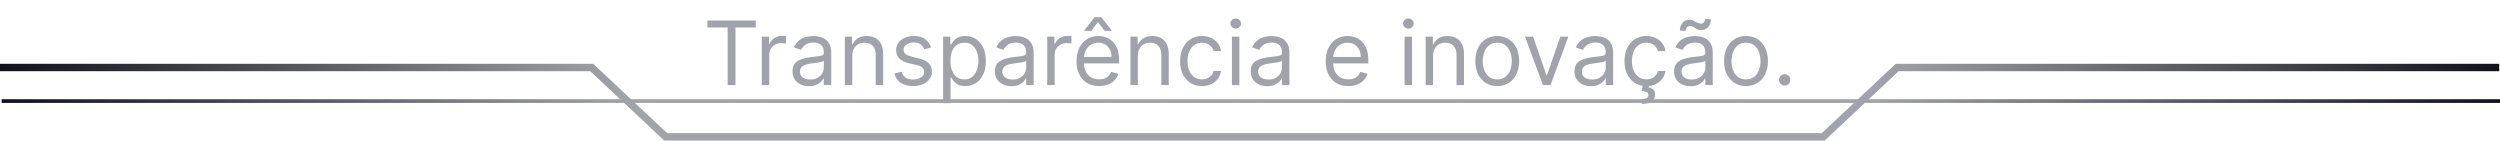
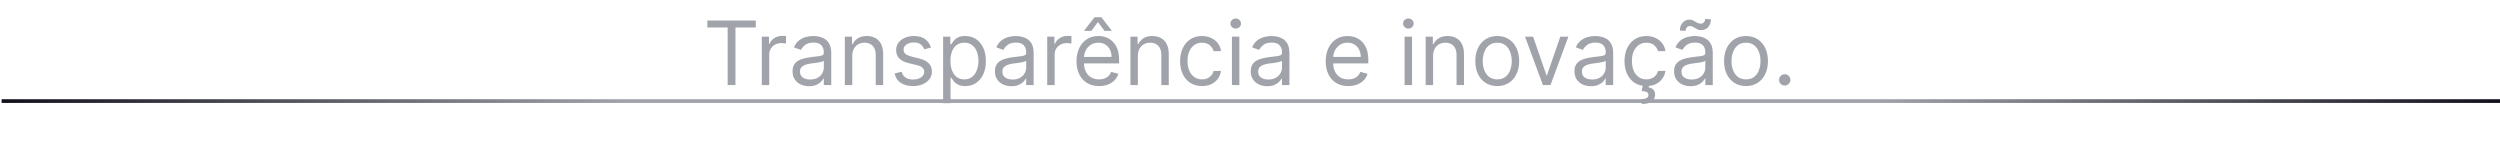
<svg xmlns="http://www.w3.org/2000/svg" width="676" height="38" viewBox="0 0 676 38" fill="none">
-   <path d="M0 18.247H160L180 37H493L513 18.247H675.783" stroke="url(#paint0_linear_5086_508)" stroke-width="2" />
-   <path d="M0.435 27.329L338.57 27.329H342.843H347.116H676" stroke="url(#paint1_linear_5086_508)" />
+   <path d="M0.435 27.329H342.843H347.116H676" stroke="url(#paint1_linear_5086_508)" />
  <path d="M191.268 7.42V5.545H204.359V7.42H198.871V23H196.757V7.42H191.268ZM205.989 23V9.909H207.933V11.886H208.069C208.308 11.239 208.739 10.713 209.364 10.31C209.989 9.906 210.694 9.705 211.478 9.705C211.626 9.705 211.81 9.707 212.032 9.713C212.254 9.719 212.421 9.727 212.535 9.739V11.784C212.467 11.767 212.31 11.742 212.066 11.707C211.827 11.668 211.575 11.648 211.308 11.648C210.671 11.648 210.103 11.781 209.603 12.048C209.109 12.31 208.717 12.673 208.427 13.139C208.143 13.599 208.001 14.125 208.001 14.716V23H205.989ZM218.771 23.307C217.942 23.307 217.189 23.151 216.513 22.838C215.837 22.52 215.3 22.062 214.902 21.466C214.504 20.864 214.305 20.136 214.305 19.284C214.305 18.534 214.453 17.926 214.749 17.46C215.044 16.989 215.439 16.619 215.933 16.352C216.428 16.085 216.973 15.886 217.57 15.756C218.172 15.619 218.777 15.511 219.385 15.432C220.18 15.329 220.825 15.253 221.32 15.202C221.82 15.145 222.183 15.051 222.411 14.921C222.643 14.79 222.76 14.562 222.76 14.239V14.171C222.76 13.329 222.53 12.676 222.07 12.21C221.615 11.744 220.925 11.511 219.999 11.511C219.038 11.511 218.286 11.722 217.74 12.142C217.195 12.562 216.811 13.011 216.589 13.489L214.68 12.807C215.021 12.011 215.476 11.392 216.044 10.949C216.618 10.5 217.243 10.188 217.919 10.011C218.601 9.83 219.271 9.739 219.93 9.739C220.351 9.739 220.834 9.79 221.379 9.892C221.93 9.989 222.462 10.19 222.973 10.497C223.49 10.804 223.919 11.267 224.26 11.886C224.601 12.506 224.771 13.335 224.771 14.375V23H222.76V21.227H222.658C222.521 21.511 222.294 21.815 221.976 22.139C221.658 22.463 221.234 22.739 220.706 22.966C220.178 23.193 219.533 23.307 218.771 23.307ZM219.078 21.5C219.874 21.5 220.544 21.344 221.089 21.031C221.641 20.719 222.055 20.315 222.334 19.821C222.618 19.327 222.76 18.807 222.76 18.261V16.421C222.675 16.523 222.487 16.616 222.197 16.702C221.913 16.781 221.584 16.852 221.209 16.915C220.839 16.972 220.479 17.023 220.126 17.068C219.78 17.108 219.499 17.142 219.283 17.171C218.76 17.239 218.271 17.349 217.817 17.503C217.368 17.651 217.004 17.875 216.726 18.176C216.453 18.472 216.317 18.875 216.317 19.386C216.317 20.085 216.575 20.614 217.092 20.972C217.615 21.324 218.277 21.5 219.078 21.5ZM230.454 15.125V23H228.442V9.909H230.386V11.954H230.556C230.863 11.29 231.329 10.756 231.954 10.352C232.579 9.943 233.386 9.739 234.374 9.739C235.261 9.739 236.036 9.92 236.701 10.284C237.366 10.642 237.883 11.188 238.252 11.921C238.621 12.648 238.806 13.568 238.806 14.682V23H236.795V14.818C236.795 13.79 236.528 12.989 235.994 12.415C235.46 11.835 234.727 11.546 233.795 11.546C233.153 11.546 232.579 11.685 232.073 11.963C231.573 12.242 231.178 12.648 230.888 13.182C230.599 13.716 230.454 14.364 230.454 15.125ZM251.754 12.841L249.947 13.352C249.834 13.051 249.666 12.758 249.445 12.474C249.229 12.185 248.933 11.946 248.558 11.758C248.183 11.571 247.703 11.477 247.118 11.477C246.317 11.477 245.649 11.662 245.115 12.031C244.587 12.395 244.322 12.858 244.322 13.421C244.322 13.921 244.504 14.315 244.868 14.605C245.232 14.895 245.8 15.136 246.572 15.329L248.516 15.807C249.686 16.091 250.558 16.526 251.132 17.111C251.706 17.69 251.993 18.438 251.993 19.352C251.993 20.102 251.777 20.773 251.345 21.364C250.919 21.954 250.322 22.421 249.555 22.761C248.788 23.102 247.896 23.273 246.879 23.273C245.544 23.273 244.439 22.983 243.564 22.403C242.689 21.824 242.135 20.977 241.902 19.864L243.811 19.386C243.993 20.091 244.337 20.619 244.842 20.972C245.354 21.324 246.021 21.5 246.845 21.5C247.783 21.5 248.527 21.301 249.078 20.903C249.635 20.5 249.913 20.017 249.913 19.454C249.913 19 249.754 18.619 249.436 18.312C249.118 18 248.629 17.767 247.97 17.614L245.788 17.102C244.589 16.818 243.709 16.378 243.146 15.781C242.589 15.179 242.311 14.426 242.311 13.523C242.311 12.784 242.518 12.131 242.933 11.562C243.354 10.994 243.925 10.548 244.646 10.224C245.374 9.901 246.197 9.739 247.118 9.739C248.413 9.739 249.43 10.023 250.169 10.591C250.913 11.159 251.442 11.909 251.754 12.841ZM255.021 27.909V9.909H256.964V11.989H257.202C257.35 11.761 257.555 11.472 257.816 11.119C258.083 10.761 258.464 10.443 258.958 10.165C259.458 9.881 260.134 9.739 260.987 9.739C262.089 9.739 263.06 10.014 263.901 10.565C264.742 11.117 265.398 11.898 265.87 12.909C266.342 13.921 266.577 15.114 266.577 16.489C266.577 17.875 266.342 19.077 265.87 20.094C265.398 21.105 264.745 21.889 263.91 22.446C263.075 22.997 262.112 23.273 261.021 23.273C260.18 23.273 259.506 23.134 259.001 22.855C258.495 22.571 258.106 22.25 257.833 21.892C257.56 21.528 257.35 21.227 257.202 20.989H257.032V27.909H255.021ZM256.998 16.454C256.998 17.443 257.143 18.315 257.433 19.071C257.722 19.821 258.146 20.409 258.702 20.835C259.259 21.256 259.941 21.466 260.748 21.466C261.589 21.466 262.29 21.244 262.853 20.801C263.421 20.352 263.847 19.75 264.131 18.994C264.421 18.233 264.566 17.386 264.566 16.454C264.566 15.534 264.424 14.704 264.14 13.966C263.862 13.222 263.438 12.633 262.87 12.202C262.308 11.764 261.6 11.546 260.748 11.546C259.93 11.546 259.242 11.753 258.685 12.168C258.129 12.577 257.708 13.151 257.424 13.889C257.14 14.622 256.998 15.477 256.998 16.454ZM273.498 23.307C272.668 23.307 271.915 23.151 271.239 22.838C270.563 22.52 270.026 22.062 269.629 21.466C269.231 20.864 269.032 20.136 269.032 19.284C269.032 18.534 269.18 17.926 269.475 17.46C269.771 16.989 270.165 16.619 270.66 16.352C271.154 16.085 271.7 15.886 272.296 15.756C272.898 15.619 273.504 15.511 274.112 15.432C274.907 15.329 275.552 15.253 276.046 15.202C276.546 15.145 276.91 15.051 277.137 14.921C277.37 14.79 277.487 14.562 277.487 14.239V14.171C277.487 13.329 277.256 12.676 276.796 12.21C276.342 11.744 275.651 11.511 274.725 11.511C273.765 11.511 273.012 11.722 272.467 12.142C271.921 12.562 271.538 13.011 271.316 13.489L269.407 12.807C269.748 12.011 270.202 11.392 270.771 10.949C271.344 10.5 271.969 10.188 272.646 10.011C273.327 9.83 273.998 9.739 274.657 9.739C275.077 9.739 275.56 9.79 276.106 9.892C276.657 9.989 277.188 10.19 277.7 10.497C278.217 10.804 278.646 11.267 278.987 11.886C279.327 12.506 279.498 13.335 279.498 14.375V23H277.487V21.227H277.384C277.248 21.511 277.021 21.815 276.702 22.139C276.384 22.463 275.961 22.739 275.433 22.966C274.904 23.193 274.259 23.307 273.498 23.307ZM273.805 21.5C274.6 21.5 275.271 21.344 275.816 21.031C276.367 20.719 276.782 20.315 277.06 19.821C277.344 19.327 277.487 18.807 277.487 18.261V16.421C277.401 16.523 277.214 16.616 276.924 16.702C276.64 16.781 276.31 16.852 275.935 16.915C275.566 16.972 275.205 17.023 274.853 17.068C274.506 17.108 274.225 17.142 274.009 17.171C273.487 17.239 272.998 17.349 272.543 17.503C272.094 17.651 271.731 17.875 271.452 18.176C271.18 18.472 271.043 18.875 271.043 19.386C271.043 20.085 271.302 20.614 271.819 20.972C272.342 21.324 273.004 21.5 273.805 21.5ZM283.169 23V9.909H285.112V11.886H285.249C285.487 11.239 285.919 10.713 286.544 10.31C287.169 9.906 287.874 9.705 288.658 9.705C288.805 9.705 288.99 9.707 289.212 9.713C289.433 9.719 289.601 9.727 289.714 9.739V11.784C289.646 11.767 289.49 11.742 289.246 11.707C289.007 11.668 288.754 11.648 288.487 11.648C287.851 11.648 287.283 11.781 286.783 12.048C286.288 12.31 285.896 12.673 285.607 13.139C285.322 13.599 285.18 14.125 285.18 14.716V23H283.169ZM297.189 23.273C295.928 23.273 294.839 22.994 293.925 22.438C293.016 21.875 292.314 21.091 291.82 20.085C291.331 19.074 291.087 17.898 291.087 16.557C291.087 15.216 291.331 14.034 291.82 13.011C292.314 11.983 293.001 11.182 293.882 10.608C294.768 10.028 295.803 9.739 296.984 9.739C297.666 9.739 298.339 9.852 299.004 10.079C299.669 10.307 300.274 10.676 300.82 11.188C301.365 11.693 301.8 12.364 302.124 13.199C302.447 14.034 302.609 15.062 302.609 16.284V17.136H292.518V15.398H300.564C300.564 14.659 300.416 14 300.121 13.421C299.831 12.841 299.416 12.383 298.876 12.048C298.342 11.713 297.712 11.546 296.984 11.546C296.183 11.546 295.49 11.744 294.905 12.142C294.325 12.534 293.879 13.046 293.567 13.676C293.254 14.307 293.098 14.983 293.098 15.704V16.864C293.098 17.852 293.268 18.69 293.609 19.378C293.956 20.06 294.436 20.579 295.05 20.938C295.663 21.29 296.376 21.466 297.189 21.466C297.717 21.466 298.195 21.392 298.621 21.244C299.053 21.091 299.425 20.864 299.737 20.562C300.05 20.256 300.291 19.875 300.462 19.421L302.405 19.966C302.2 20.625 301.857 21.204 301.374 21.704C300.891 22.199 300.294 22.585 299.584 22.864C298.874 23.136 298.075 23.273 297.189 23.273ZM298.655 8.341L296.882 5.955L295.109 8.341H293.2V8.205L295.962 4.659H297.803L300.564 8.205V8.341H298.655ZM307.68 15.125V23H305.669V9.909H307.612V11.954H307.783C308.089 11.29 308.555 10.756 309.18 10.352C309.805 9.943 310.612 9.739 311.601 9.739C312.487 9.739 313.263 9.92 313.928 10.284C314.592 10.642 315.109 11.188 315.479 11.921C315.848 12.648 316.033 13.568 316.033 14.682V23H314.021V14.818C314.021 13.79 313.754 12.989 313.22 12.415C312.686 11.835 311.953 11.546 311.021 11.546C310.379 11.546 309.805 11.685 309.3 11.963C308.8 12.242 308.405 12.648 308.115 13.182C307.825 13.716 307.68 14.364 307.68 15.125ZM325.026 23.273C323.799 23.273 322.742 22.983 321.856 22.403C320.969 21.824 320.288 21.026 319.81 20.009C319.333 18.991 319.094 17.829 319.094 16.523C319.094 15.193 319.339 14.02 319.827 13.003C320.322 11.98 321.009 11.182 321.89 10.608C322.776 10.028 323.81 9.739 324.992 9.739C325.913 9.739 326.742 9.909 327.481 10.25C328.219 10.591 328.825 11.068 329.296 11.682C329.768 12.296 330.06 13.011 330.174 13.829H328.163C328.009 13.233 327.668 12.704 327.14 12.244C326.617 11.778 325.913 11.546 325.026 11.546C324.242 11.546 323.555 11.75 322.964 12.159C322.379 12.562 321.921 13.133 321.592 13.872C321.268 14.605 321.106 15.466 321.106 16.454C321.106 17.466 321.265 18.347 321.583 19.097C321.907 19.847 322.362 20.429 322.947 20.844C323.538 21.259 324.231 21.466 325.026 21.466C325.549 21.466 326.023 21.375 326.45 21.193C326.876 21.011 327.237 20.75 327.532 20.409C327.827 20.068 328.038 19.659 328.163 19.182H330.174C330.06 19.954 329.779 20.651 329.33 21.27C328.887 21.884 328.299 22.372 327.566 22.736C326.839 23.094 325.992 23.273 325.026 23.273ZM333.114 23V9.909H335.126V23H333.114ZM334.137 7.727C333.745 7.727 333.407 7.594 333.123 7.327C332.844 7.06 332.705 6.739 332.705 6.364C332.705 5.989 332.844 5.668 333.123 5.401C333.407 5.134 333.745 5 334.137 5C334.529 5 334.864 5.134 335.143 5.401C335.427 5.668 335.569 5.989 335.569 6.364C335.569 6.739 335.427 7.06 335.143 7.327C334.864 7.594 334.529 7.727 334.137 7.727ZM342.662 23.307C341.832 23.307 341.08 23.151 340.403 22.838C339.727 22.52 339.19 22.062 338.793 21.466C338.395 20.864 338.196 20.136 338.196 19.284C338.196 18.534 338.344 17.926 338.639 17.46C338.935 16.989 339.33 16.619 339.824 16.352C340.318 16.085 340.864 15.886 341.46 15.756C342.063 15.619 342.668 15.511 343.276 15.432C344.071 15.329 344.716 15.253 345.21 15.202C345.71 15.145 346.074 15.051 346.301 14.921C346.534 14.79 346.651 14.562 346.651 14.239V14.171C346.651 13.329 346.42 12.676 345.96 12.21C345.506 11.744 344.815 11.511 343.889 11.511C342.929 11.511 342.176 11.722 341.631 12.142C341.085 12.562 340.702 13.011 340.48 13.489L338.571 12.807C338.912 12.011 339.366 11.392 339.935 10.949C340.509 10.5 341.134 10.188 341.81 10.011C342.491 9.83 343.162 9.739 343.821 9.739C344.241 9.739 344.724 9.79 345.27 9.892C345.821 9.989 346.352 10.19 346.864 10.497C347.381 10.804 347.81 11.267 348.151 11.886C348.491 12.506 348.662 13.335 348.662 14.375V23H346.651V21.227H346.548C346.412 21.511 346.185 21.815 345.866 22.139C345.548 22.463 345.125 22.739 344.597 22.966C344.068 23.193 343.423 23.307 342.662 23.307ZM342.969 21.5C343.764 21.5 344.435 21.344 344.98 21.031C345.531 20.719 345.946 20.315 346.224 19.821C346.509 19.327 346.651 18.807 346.651 18.261V16.421C346.565 16.523 346.378 16.616 346.088 16.702C345.804 16.781 345.474 16.852 345.099 16.915C344.73 16.972 344.369 17.023 344.017 17.068C343.67 17.108 343.389 17.142 343.173 17.171C342.651 17.239 342.162 17.349 341.707 17.503C341.259 17.651 340.895 17.875 340.616 18.176C340.344 18.472 340.207 18.875 340.207 19.386C340.207 20.085 340.466 20.614 340.983 20.972C341.506 21.324 342.168 21.5 342.969 21.5ZM364.572 23.273C363.31 23.273 362.222 22.994 361.308 22.438C360.398 21.875 359.697 21.091 359.202 20.085C358.714 19.074 358.469 17.898 358.469 16.557C358.469 15.216 358.714 14.034 359.202 13.011C359.697 11.983 360.384 11.182 361.265 10.608C362.151 10.028 363.185 9.739 364.367 9.739C365.049 9.739 365.722 9.852 366.387 10.079C367.052 10.307 367.657 10.676 368.202 11.188C368.748 11.693 369.183 12.364 369.506 13.199C369.83 14.034 369.992 15.062 369.992 16.284V17.136H359.901V15.398H367.947C367.947 14.659 367.799 14 367.504 13.421C367.214 12.841 366.799 12.383 366.259 12.048C365.725 11.713 365.094 11.546 364.367 11.546C363.566 11.546 362.873 11.744 362.288 12.142C361.708 12.534 361.262 13.046 360.95 13.676C360.637 14.307 360.481 14.983 360.481 15.704V16.864C360.481 17.852 360.651 18.69 360.992 19.378C361.339 20.06 361.819 20.579 362.433 20.938C363.046 21.29 363.759 21.466 364.572 21.466C365.1 21.466 365.577 21.392 366.004 21.244C366.435 21.091 366.808 20.864 367.12 20.562C367.433 20.256 367.674 19.875 367.844 19.421L369.788 19.966C369.583 20.625 369.239 21.204 368.756 21.704C368.273 22.199 367.677 22.585 366.967 22.864C366.256 23.136 365.458 23.273 364.572 23.273ZM379.802 23V9.909H381.813V23H379.802ZM380.825 7.727C380.433 7.727 380.094 7.594 379.81 7.327C379.532 7.06 379.393 6.739 379.393 6.364C379.393 5.989 379.532 5.668 379.81 5.401C380.094 5.134 380.433 5 380.825 5C381.217 5 381.552 5.134 381.83 5.401C382.114 5.668 382.256 5.989 382.256 6.364C382.256 6.739 382.114 7.06 381.83 7.327C381.552 7.594 381.217 7.727 380.825 7.727ZM387.509 15.125V23H385.497V9.909H387.44V11.954H387.611C387.918 11.29 388.384 10.756 389.009 10.352C389.634 9.943 390.44 9.739 391.429 9.739C392.315 9.739 393.091 9.92 393.756 10.284C394.42 10.642 394.938 11.188 395.307 11.921C395.676 12.648 395.861 13.568 395.861 14.682V23H393.849V14.818C393.849 13.79 393.582 12.989 393.048 12.415C392.514 11.835 391.781 11.546 390.849 11.546C390.207 11.546 389.634 11.685 389.128 11.963C388.628 12.242 388.233 12.648 387.943 13.182C387.653 13.716 387.509 14.364 387.509 15.125ZM404.854 23.273C403.673 23.273 402.636 22.991 401.744 22.429C400.857 21.866 400.164 21.079 399.664 20.068C399.17 19.057 398.923 17.875 398.923 16.523C398.923 15.159 399.17 13.969 399.664 12.952C400.164 11.935 400.857 11.145 401.744 10.582C402.636 10.02 403.673 9.739 404.854 9.739C406.036 9.739 407.07 10.02 407.957 10.582C408.849 11.145 409.542 11.935 410.036 12.952C410.536 13.969 410.786 15.159 410.786 16.523C410.786 17.875 410.536 19.057 410.036 20.068C409.542 21.079 408.849 21.866 407.957 22.429C407.07 22.991 406.036 23.273 404.854 23.273ZM404.854 21.466C405.752 21.466 406.491 21.236 407.07 20.776C407.65 20.315 408.079 19.71 408.357 18.96C408.636 18.21 408.775 17.398 408.775 16.523C408.775 15.648 408.636 14.832 408.357 14.077C408.079 13.321 407.65 12.71 407.07 12.244C406.491 11.778 405.752 11.546 404.854 11.546C403.957 11.546 403.218 11.778 402.638 12.244C402.059 12.71 401.63 13.321 401.352 14.077C401.073 14.832 400.934 15.648 400.934 16.523C400.934 17.398 401.073 18.21 401.352 18.96C401.63 19.71 402.059 20.315 402.638 20.776C403.218 21.236 403.957 21.466 404.854 21.466ZM424.092 9.909L419.251 23H417.206L412.365 9.909H414.547L418.161 20.341H418.297L421.911 9.909H424.092ZM430.201 23.307C429.371 23.307 428.619 23.151 427.942 22.838C427.266 22.52 426.729 22.062 426.332 21.466C425.934 20.864 425.735 20.136 425.735 19.284C425.735 18.534 425.883 17.926 426.178 17.46C426.474 16.989 426.869 16.619 427.363 16.352C427.857 16.085 428.403 15.886 428.999 15.756C429.602 15.619 430.207 15.511 430.815 15.432C431.61 15.329 432.255 15.253 432.749 15.202C433.249 15.145 433.613 15.051 433.84 14.921C434.073 14.79 434.19 14.562 434.19 14.239V14.171C434.19 13.329 433.96 12.676 433.499 12.21C433.045 11.744 432.354 11.511 431.428 11.511C430.468 11.511 429.715 11.722 429.17 12.142C428.624 12.562 428.241 13.011 428.019 13.489L426.11 12.807C426.451 12.011 426.906 11.392 427.474 10.949C428.048 10.5 428.673 10.188 429.349 10.011C430.031 9.83 430.701 9.739 431.36 9.739C431.781 9.739 432.263 9.79 432.809 9.892C433.36 9.989 433.891 10.19 434.403 10.497C434.92 10.804 435.349 11.267 435.69 11.886C436.031 12.506 436.201 13.335 436.201 14.375V23H434.19V21.227H434.087C433.951 21.511 433.724 21.815 433.406 22.139C433.087 22.463 432.664 22.739 432.136 22.966C431.607 23.193 430.962 23.307 430.201 23.307ZM430.508 21.5C431.303 21.5 431.974 21.344 432.519 21.031C433.07 20.719 433.485 20.315 433.763 19.821C434.048 19.327 434.19 18.807 434.19 18.261V16.421C434.104 16.523 433.917 16.616 433.627 16.702C433.343 16.781 433.013 16.852 432.638 16.915C432.269 16.972 431.908 17.023 431.556 17.068C431.21 17.108 430.928 17.142 430.712 17.171C430.19 17.239 429.701 17.349 429.246 17.503C428.798 17.651 428.434 17.875 428.156 18.176C427.883 18.472 427.746 18.875 427.746 19.386C427.746 20.085 428.005 20.614 428.522 20.972C429.045 21.324 429.707 21.5 430.508 21.5ZM445.19 23.273C443.963 23.273 442.906 22.983 442.02 22.403C441.134 21.824 440.452 21.026 439.974 20.009C439.497 18.991 439.259 17.829 439.259 16.523C439.259 15.193 439.503 14.02 439.991 13.003C440.486 11.98 441.173 11.182 442.054 10.608C442.94 10.028 443.974 9.739 445.156 9.739C446.077 9.739 446.906 9.909 447.645 10.25C448.384 10.591 448.989 11.068 449.46 11.682C449.932 12.296 450.224 13.011 450.338 13.829H448.327C448.173 13.233 447.832 12.704 447.304 12.244C446.781 11.778 446.077 11.546 445.19 11.546C444.406 11.546 443.719 11.75 443.128 12.159C442.543 12.562 442.085 13.133 441.756 13.872C441.432 14.605 441.27 15.466 441.27 16.454C441.27 17.466 441.429 18.347 441.747 19.097C442.071 19.847 442.526 20.429 443.111 20.844C443.702 21.259 444.395 21.466 445.19 21.466C445.713 21.466 446.188 21.375 446.614 21.193C447.04 21.011 447.401 20.75 447.696 20.409C447.991 20.068 448.202 19.659 448.327 19.182H450.338C450.224 19.954 449.943 20.651 449.494 21.27C449.051 21.884 448.463 22.372 447.73 22.736C447.003 23.094 446.156 23.273 445.19 23.273ZM444.236 22.932H445.906L445.77 23.614C446.213 23.682 446.619 23.866 446.989 24.168C447.358 24.474 447.543 24.96 447.543 25.625C447.543 26.358 447.239 26.954 446.631 27.415C446.028 27.881 445.139 28.114 443.963 28.114L443.895 26.784C444.423 26.784 444.861 26.699 445.207 26.528C445.56 26.364 445.736 26.085 445.736 25.693C445.736 25.301 445.591 25.034 445.301 24.892C445.011 24.75 444.543 24.653 443.895 24.602L444.236 22.932ZM457.131 23.307C456.301 23.307 455.548 23.151 454.872 22.838C454.196 22.52 453.659 22.062 453.261 21.466C452.864 20.864 452.665 20.136 452.665 19.284C452.665 18.534 452.813 17.926 453.108 17.46C453.403 16.989 453.798 16.619 454.293 16.352C454.787 16.085 455.332 15.886 455.929 15.756C456.531 15.619 457.136 15.511 457.744 15.432C458.54 15.329 459.185 15.253 459.679 15.202C460.179 15.145 460.543 15.051 460.77 14.921C461.003 14.79 461.119 14.562 461.119 14.239V14.171C461.119 13.329 460.889 12.676 460.429 12.21C459.974 11.744 459.284 11.511 458.358 11.511C457.398 11.511 456.645 11.722 456.099 12.142C455.554 12.562 455.17 13.011 454.949 13.489L453.04 12.807C453.381 12.011 453.835 11.392 454.403 10.949C454.977 10.5 455.602 10.188 456.278 10.011C456.96 9.83 457.631 9.739 458.29 9.739C458.71 9.739 459.193 9.79 459.739 9.892C460.29 9.989 460.821 10.19 461.332 10.497C461.849 10.804 462.278 11.267 462.619 11.886C462.96 12.506 463.131 13.335 463.131 14.375V23H461.119V21.227H461.017C460.881 21.511 460.653 21.815 460.335 22.139C460.017 22.463 459.594 22.739 459.065 22.966C458.537 23.193 457.892 23.307 457.131 23.307ZM457.438 21.5C458.233 21.5 458.903 21.344 459.449 21.031C460 20.719 460.415 20.315 460.693 19.821C460.977 19.327 461.119 18.807 461.119 18.261V16.421C461.034 16.523 460.847 16.616 460.557 16.702C460.273 16.781 459.943 16.852 459.568 16.915C459.199 16.972 458.838 17.023 458.486 17.068C458.139 17.108 457.858 17.142 457.642 17.171C457.119 17.239 456.631 17.349 456.176 17.503C455.727 17.651 455.364 17.875 455.085 18.176C454.813 18.472 454.676 18.875 454.676 19.386C454.676 20.085 454.935 20.614 455.452 20.972C455.974 21.324 456.636 21.5 457.438 21.5ZM455.801 8.341L454.233 8.273C454.233 7.403 454.48 6.693 454.974 6.142C455.474 5.585 456.091 5.307 456.824 5.307C457.148 5.307 457.435 5.364 457.685 5.477C457.935 5.585 458.173 5.71 458.401 5.852C458.628 5.994 458.861 6.122 459.099 6.236C459.344 6.344 459.619 6.398 459.926 6.398C460.25 6.398 460.523 6.273 460.744 6.023C460.972 5.767 461.085 5.46 461.085 5.102L462.619 5.239C462.619 6.125 462.369 6.83 461.869 7.352C461.375 7.875 460.761 8.136 460.028 8.136C459.636 8.136 459.313 8.082 459.057 7.974C458.801 7.861 458.574 7.733 458.375 7.591C458.176 7.449 457.966 7.324 457.744 7.216C457.523 7.102 457.25 7.045 456.926 7.045C456.602 7.045 456.332 7.173 456.116 7.429C455.906 7.679 455.801 7.983 455.801 8.341ZM472.12 23.273C470.938 23.273 469.901 22.991 469.009 22.429C468.123 21.866 467.43 21.079 466.93 20.068C466.435 19.057 466.188 17.875 466.188 16.523C466.188 15.159 466.435 13.969 466.93 12.952C467.43 11.935 468.123 11.145 469.009 10.582C469.901 10.02 470.938 9.739 472.12 9.739C473.302 9.739 474.336 10.02 475.222 10.582C476.114 11.145 476.808 11.935 477.302 12.952C477.802 13.969 478.052 15.159 478.052 16.523C478.052 17.875 477.802 19.057 477.302 20.068C476.808 21.079 476.114 21.866 475.222 22.429C474.336 22.991 473.302 23.273 472.12 23.273ZM472.12 21.466C473.018 21.466 473.756 21.236 474.336 20.776C474.915 20.315 475.344 19.71 475.623 18.96C475.901 18.21 476.04 17.398 476.04 16.523C476.04 15.648 475.901 14.832 475.623 14.077C475.344 13.321 474.915 12.71 474.336 12.244C473.756 11.778 473.018 11.546 472.12 11.546C471.222 11.546 470.484 11.778 469.904 12.244C469.325 12.71 468.896 13.321 468.617 14.077C468.339 14.832 468.2 15.648 468.2 16.523C468.2 17.398 468.339 18.21 468.617 18.96C468.896 19.71 469.325 20.315 469.904 20.776C470.484 21.236 471.222 21.466 472.12 21.466ZM482.588 23.136C482.168 23.136 481.807 22.986 481.506 22.685C481.205 22.384 481.054 22.023 481.054 21.602C481.054 21.182 481.205 20.821 481.506 20.52C481.807 20.219 482.168 20.068 482.588 20.068C483.009 20.068 483.369 20.219 483.67 20.52C483.972 20.821 484.122 21.182 484.122 21.602C484.122 21.881 484.051 22.136 483.909 22.369C483.773 22.602 483.588 22.79 483.355 22.932C483.128 23.068 482.872 23.136 482.588 23.136Z" fill="#A1A3AA" />
  <defs>
    <linearGradient id="paint0_linear_5086_508" x1="0" y1="27.623" x2="675.783" y2="27.623" gradientUnits="userSpaceOnUse">
      <stop stop-color="#11101D" />
      <stop offset="0.25" stop-color="#A1A3AA" />
      <stop offset="0.75" stop-color="#A1A3AA" />
      <stop offset="1" stop-color="#11101D" />
    </linearGradient>
    <linearGradient id="paint1_linear_5086_508" x1="0.435" y1="27.829" x2="676" y2="27.829" gradientUnits="userSpaceOnUse">
      <stop stop-color="#11101D" />
      <stop offset="0.25" stop-color="#A1A3AA" />
      <stop offset="0.75" stop-color="#A1A3AA" />
      <stop offset="1" stop-color="#11101D" />
    </linearGradient>
  </defs>
</svg>